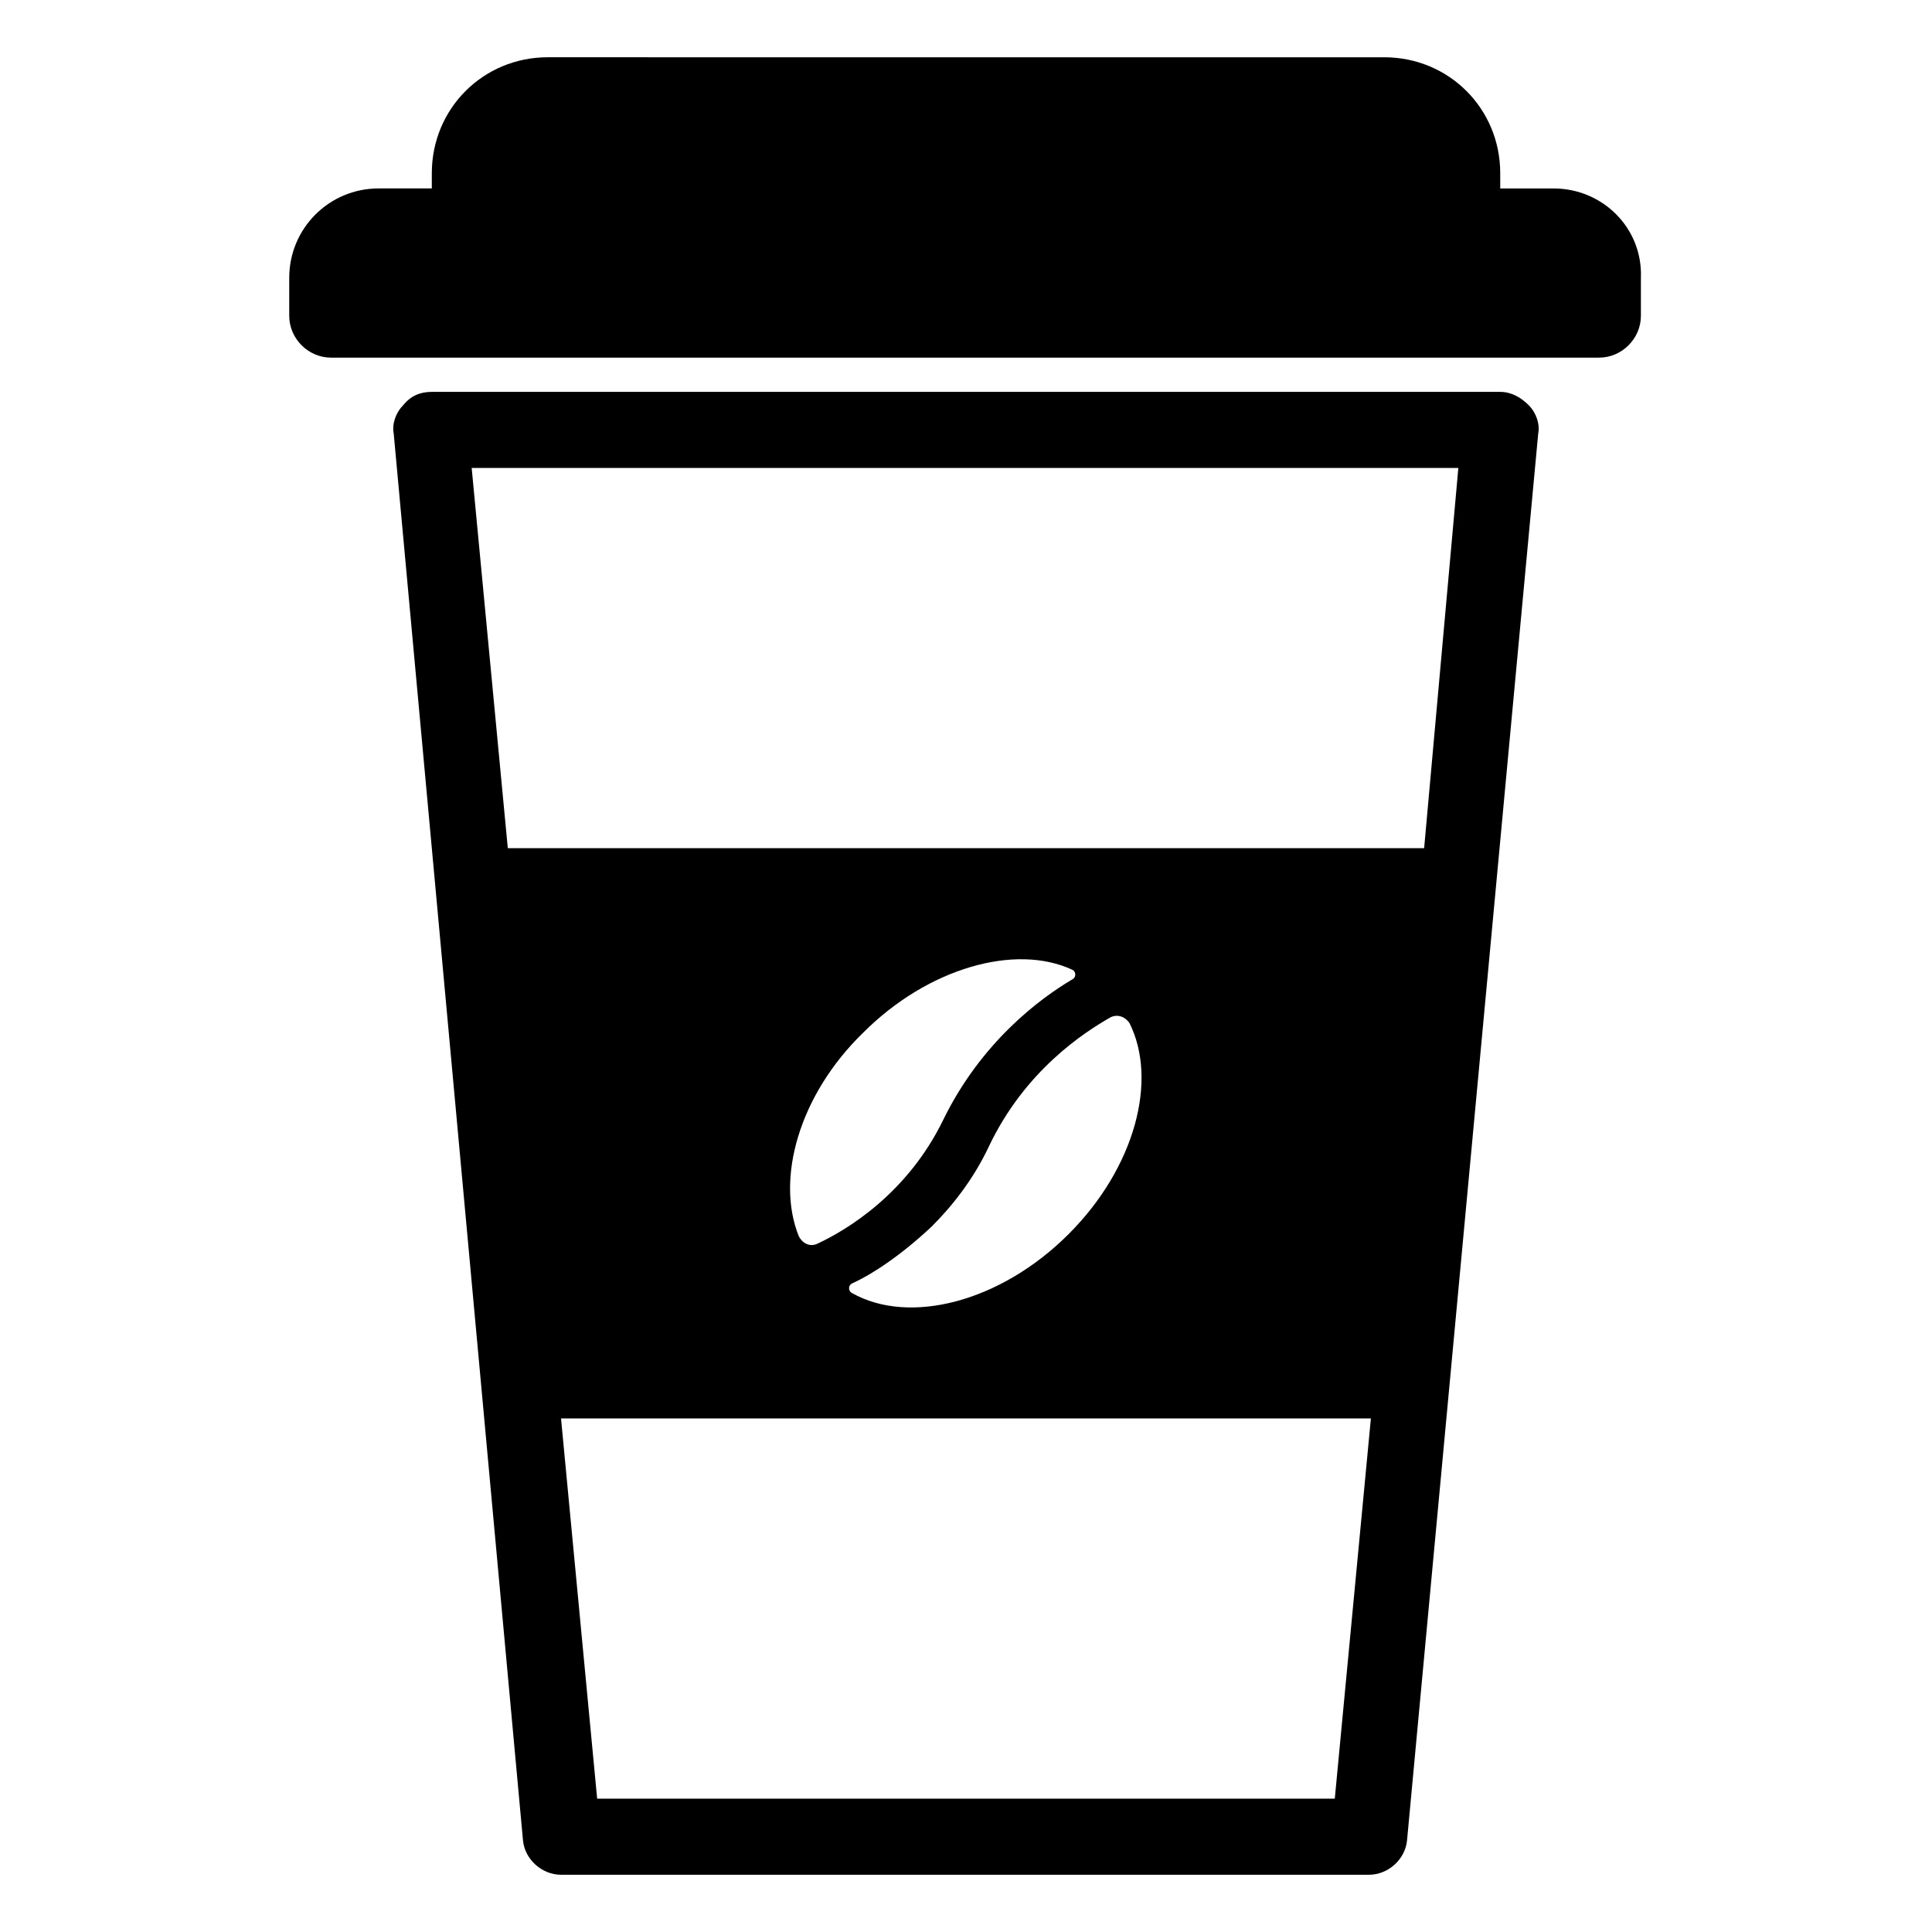
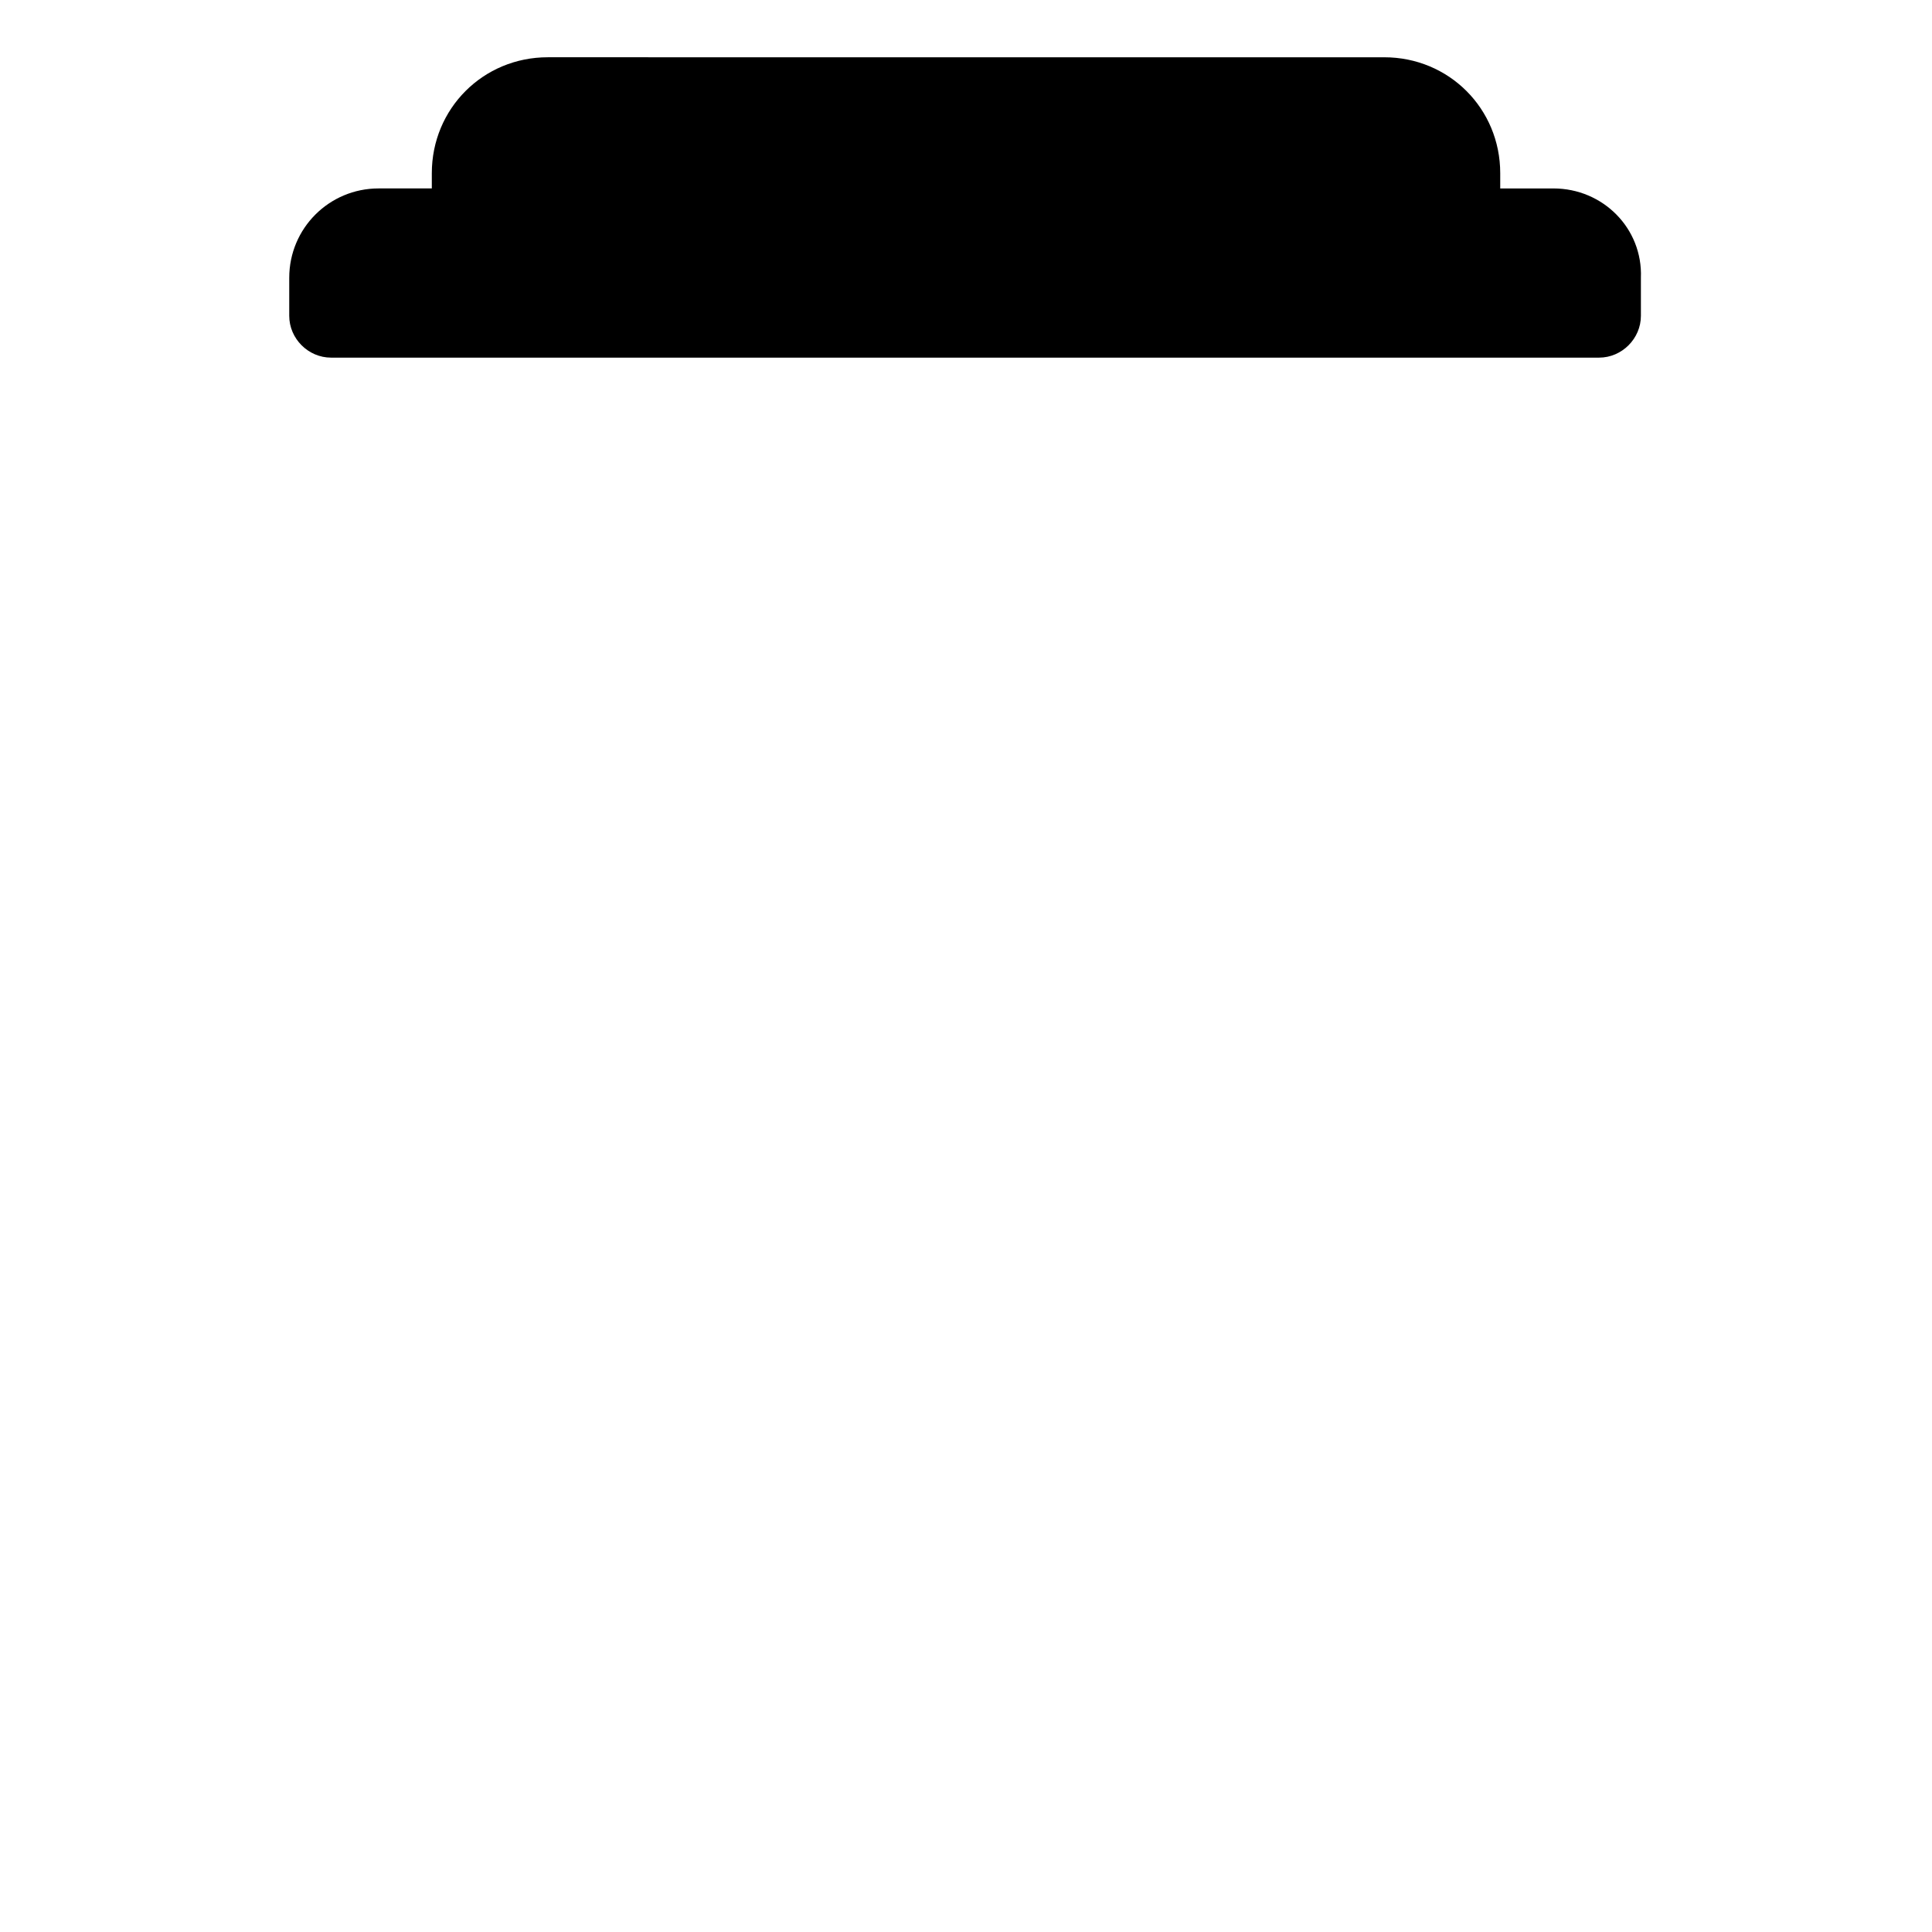
<svg xmlns="http://www.w3.org/2000/svg" fill="#000000" width="800px" height="800px" version="1.1" viewBox="144 144 512 512">
  <g>
    <path d="m555.68 193.94h-14.105v-4.031c0-17.129-13.602-30.73-30.73-30.73l-221.68-0.004c-17.129 0-30.73 13.602-30.73 30.73v4.031h-14.105c-13.098 0-23.68 10.578-23.68 23.68v10.078c0 6.047 5.039 11.082 11.082 11.082h336.04c6.047 0 11.082-5.039 11.082-11.082v-10.078c0.508-13.098-10.074-23.676-23.172-23.676z" />
-     <path d="m549.12 251.38c-2.016-2.016-4.535-3.527-7.559-3.527h-283.14c-3.023 0-5.543 1.008-7.559 3.527-2.016 2.016-3.023 5.039-2.519 7.559l34.258 372.82c0.504 5.039 5.039 9.07 10.078 9.07h214.12c5.039 0 9.574-4.031 10.078-9.07l34.762-372.82c0.504-2.519-0.504-5.543-2.519-7.559zm-51.387 369.29h-195.48l-9.574-100.76h214.62zm-69.527-217.14c-8.566 5.039-24.184 16.625-34.258 37.281-9.574 19.648-25.695 29.223-33.25 32.746-2.016 1.008-4.031 0-5.039-2.016-6.047-15.113 0-37.281 17.129-53.906 17.129-17.129 40.305-23.68 55.418-16.625 1.008 0.508 1.008 2.016 0 2.519zm10.078 10.078c2.016-1.008 4.031 0 5.039 1.512 7.559 15.113 1.512 38.289-16.121 55.922-18.137 18.137-42.32 24.184-57.434 15.617-1.008-0.504-1.008-2.016 0-2.519 5.543-2.519 13.098-7.559 21.16-15.113 5.543-5.543 11.082-12.594 15.113-21.16 9.57-20.152 25.188-30.227 32.242-34.258zm83.129-44.84h-242.84l-9.574-100.76h261.48z" />
  </g>
</svg>